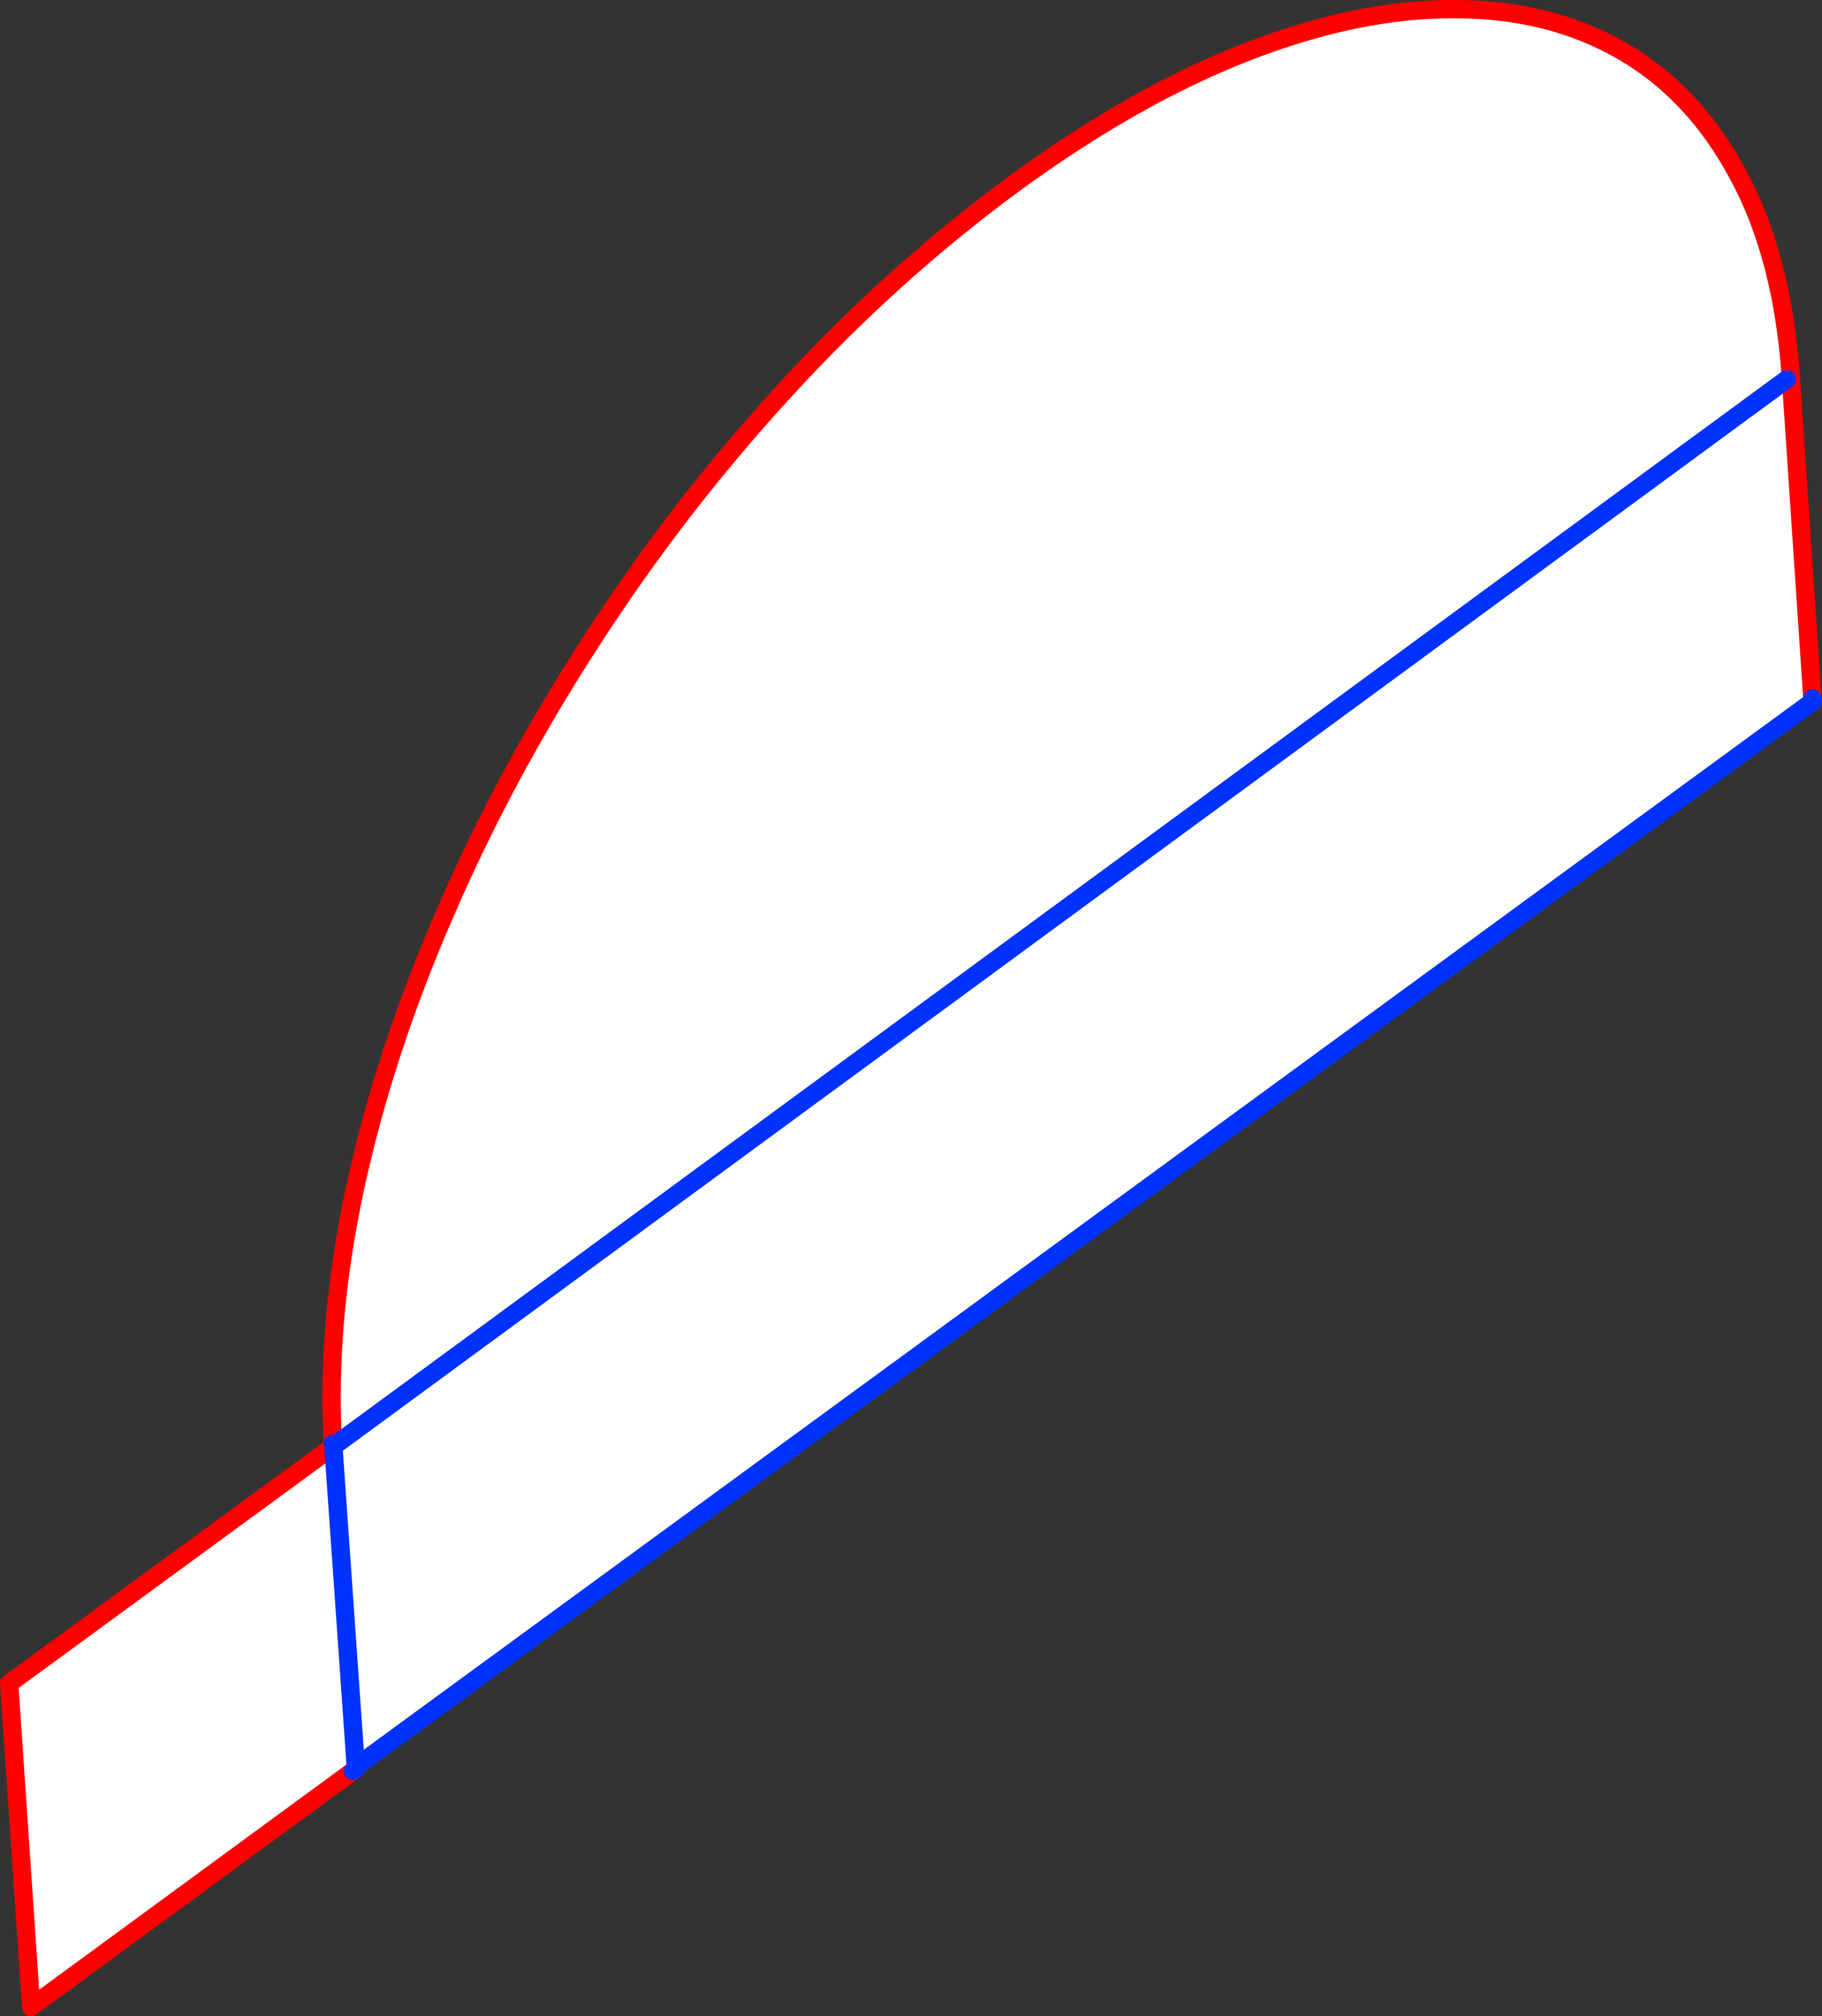
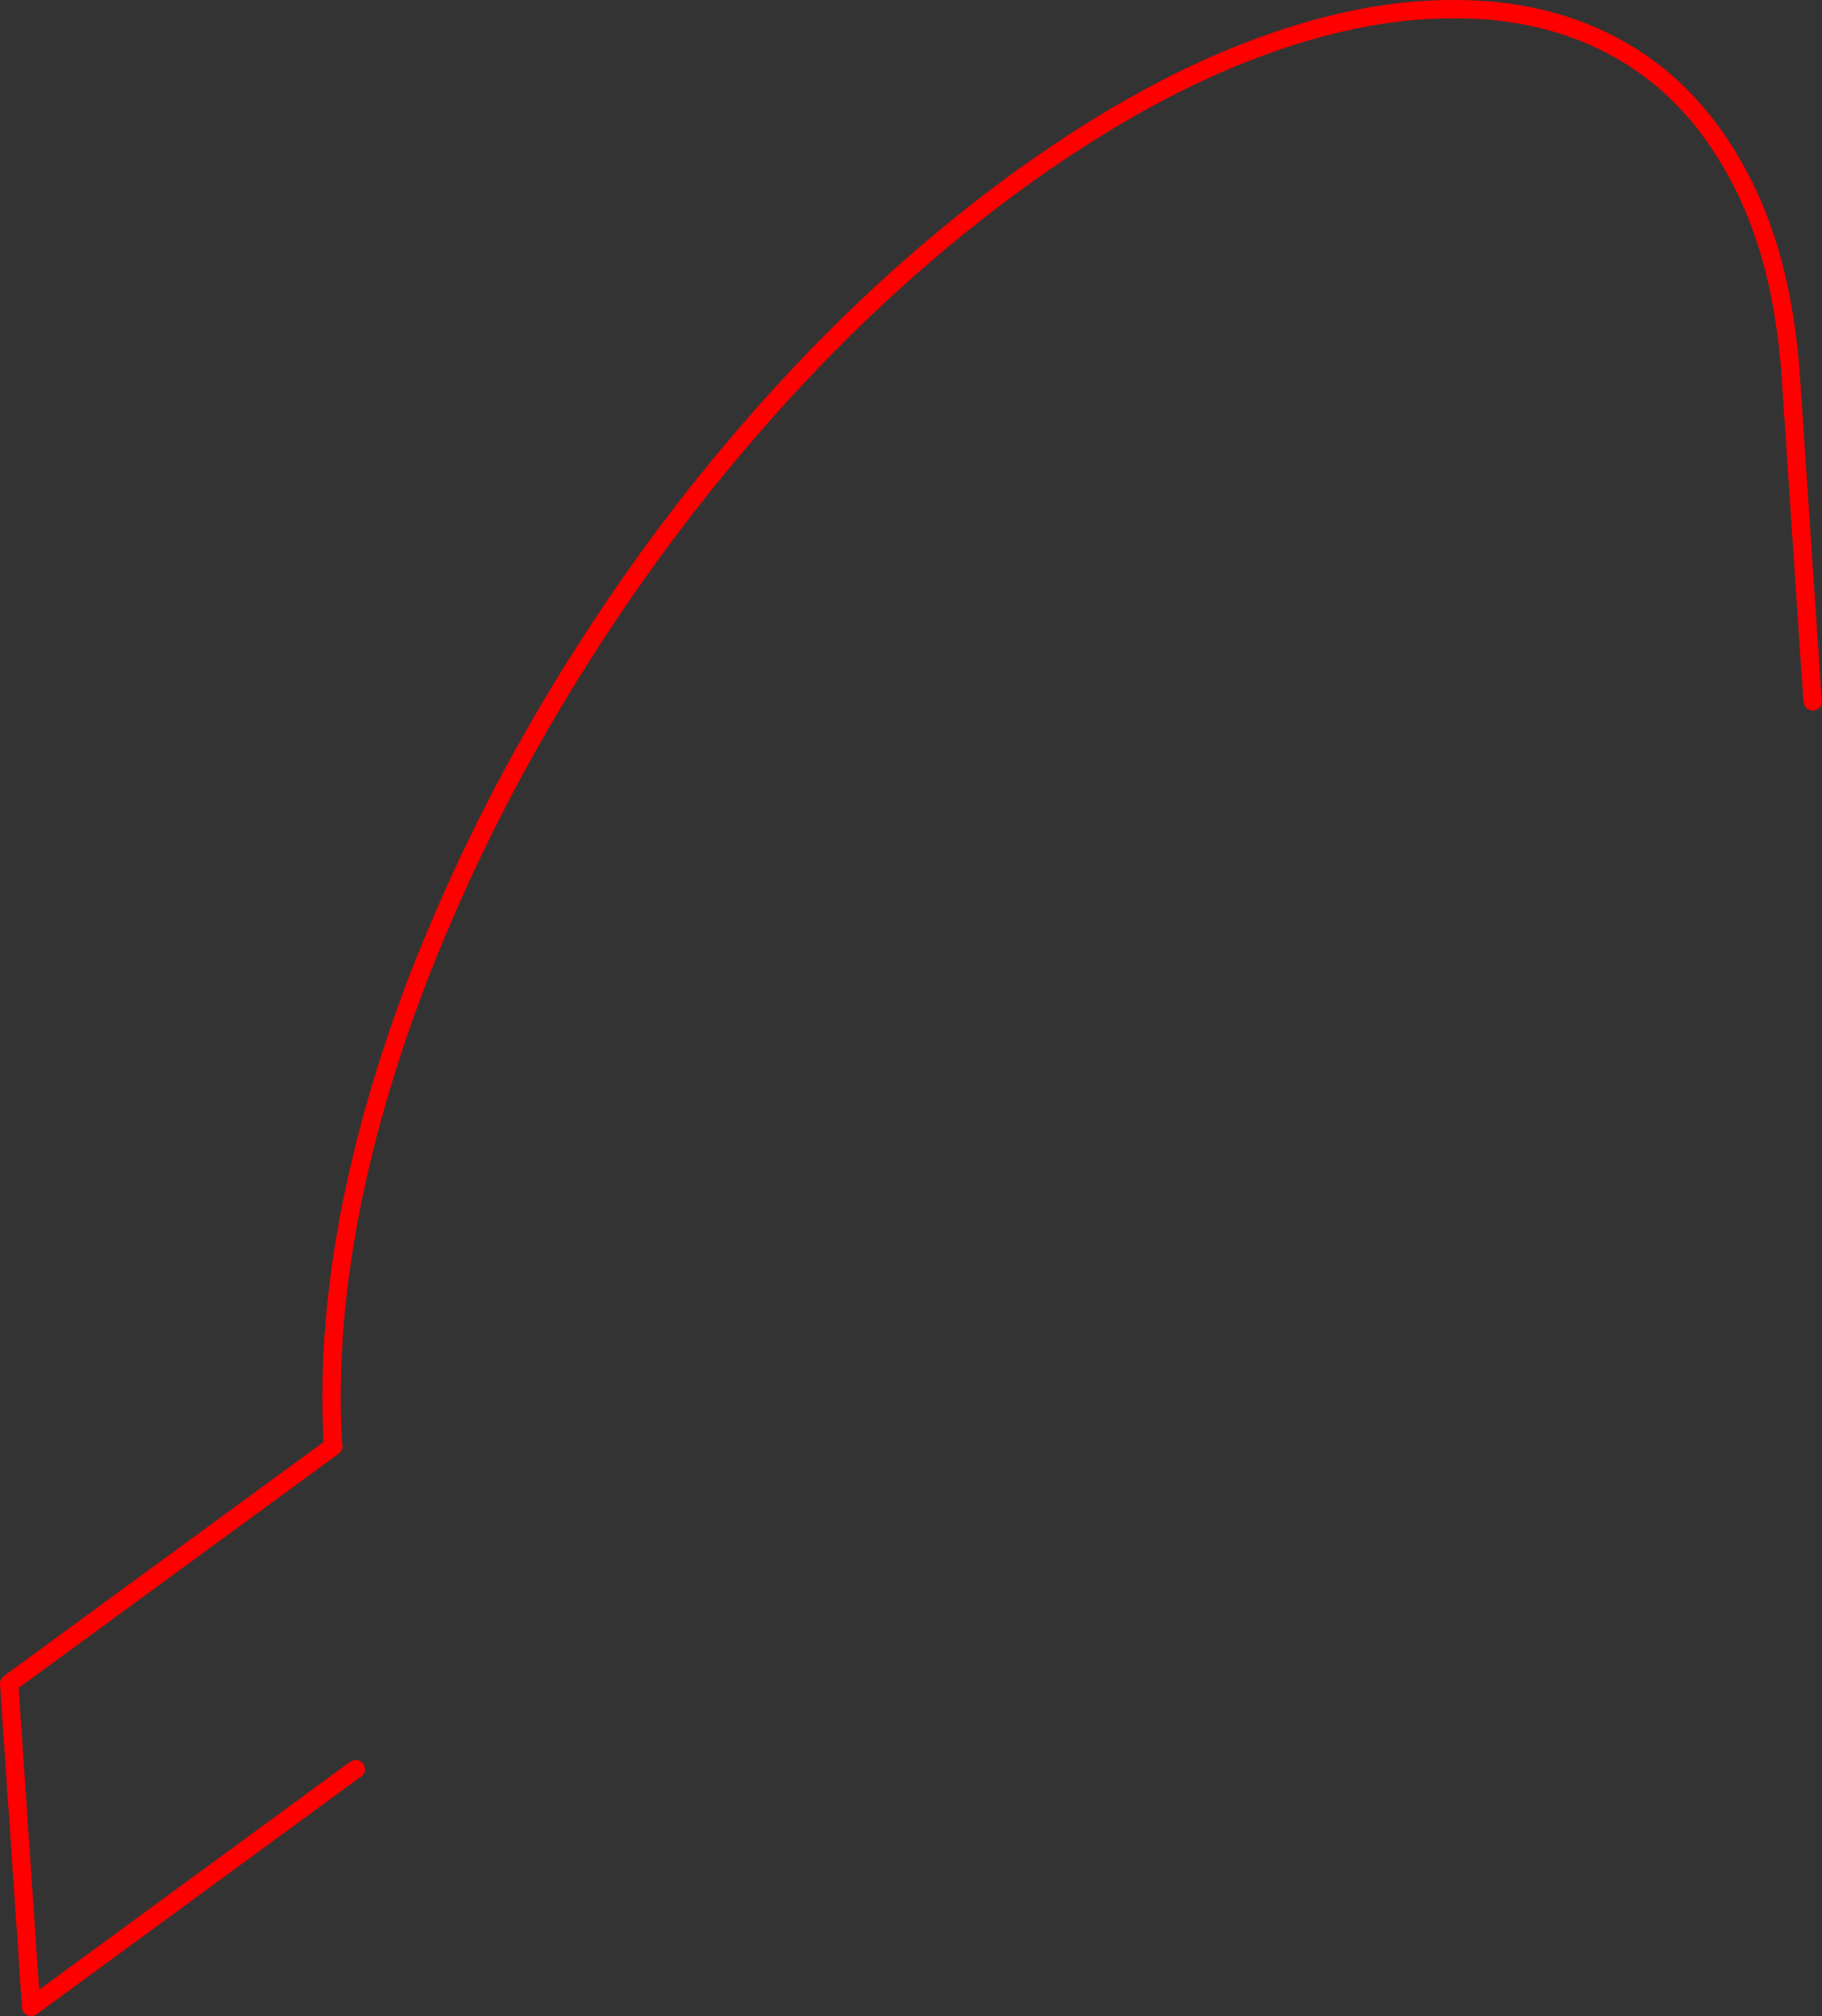
<svg xmlns="http://www.w3.org/2000/svg" height="220.05px" width="198.95px">
  <rect width="100%" height="100%" fill="#333333" stroke="none" />
  <g transform="matrix(1.0, 0.0, 0.0, 1.0, -176.75, -61.6)">
-     <path d="M213.1 219.2 Q212.35 206.05 215.5 191.35 218.7 176.5 225.35 161.25 231.95 146.0 241.4 131.45 250.8 116.9 262.5 104.15 274.15 91.45 287.4 81.7 300.6 72.05 312.8 67.3 325.0 62.55 335.45 62.6 345.85 62.55 353.85 67.15 361.75 71.7 366.55 80.7 371.4 89.6 372.3 102.8 L374.65 137.85 374.7 138.15 374.5 138.3 215.6 254.45 215.6 254.7 215.3 254.9 180.15 280.65 177.75 245.35 213.15 219.45 213.1 219.2 M371.85 103.0 L213.65 219.1 371.85 103.0 M213.15 219.45 L215.6 254.45 215.3 254.9 215.6 254.45 213.15 219.45 M374.5 138.3 L374.65 137.85 374.5 138.3" fill="#ffffff" fill-rule="evenodd" stroke="none" />
    <path d="M213.1 219.2 Q212.35 206.05 215.5 191.35 218.7 176.5 225.35 161.25 231.95 146.0 241.4 131.45 250.8 116.9 262.5 104.15 274.15 91.45 287.4 81.7 300.6 72.05 312.8 67.3 325.0 62.55 335.45 62.6 345.85 62.55 353.85 67.15 361.75 71.7 366.55 80.7 371.4 89.6 372.3 102.8 L374.65 137.85 374.7 138.15 M215.6 254.7 L215.3 254.9 180.15 280.65 177.75 245.35 213.15 219.45" fill="none" stroke="#ff0000" stroke-linecap="round" stroke-linejoin="round" stroke-width="2.0" />
-     <path d="M374.7 138.15 L374.5 138.3 215.6 254.45 215.6 254.7 M213.15 219.45 L213.1 219.2 M374.65 137.85 L374.5 138.3 M215.3 254.9 L215.6 254.45 213.15 219.45 M213.65 219.1 L371.85 103.0" fill="none" stroke="#0032ff" stroke-linecap="round" stroke-linejoin="round" stroke-width="2.0" />
  </g>
</svg>